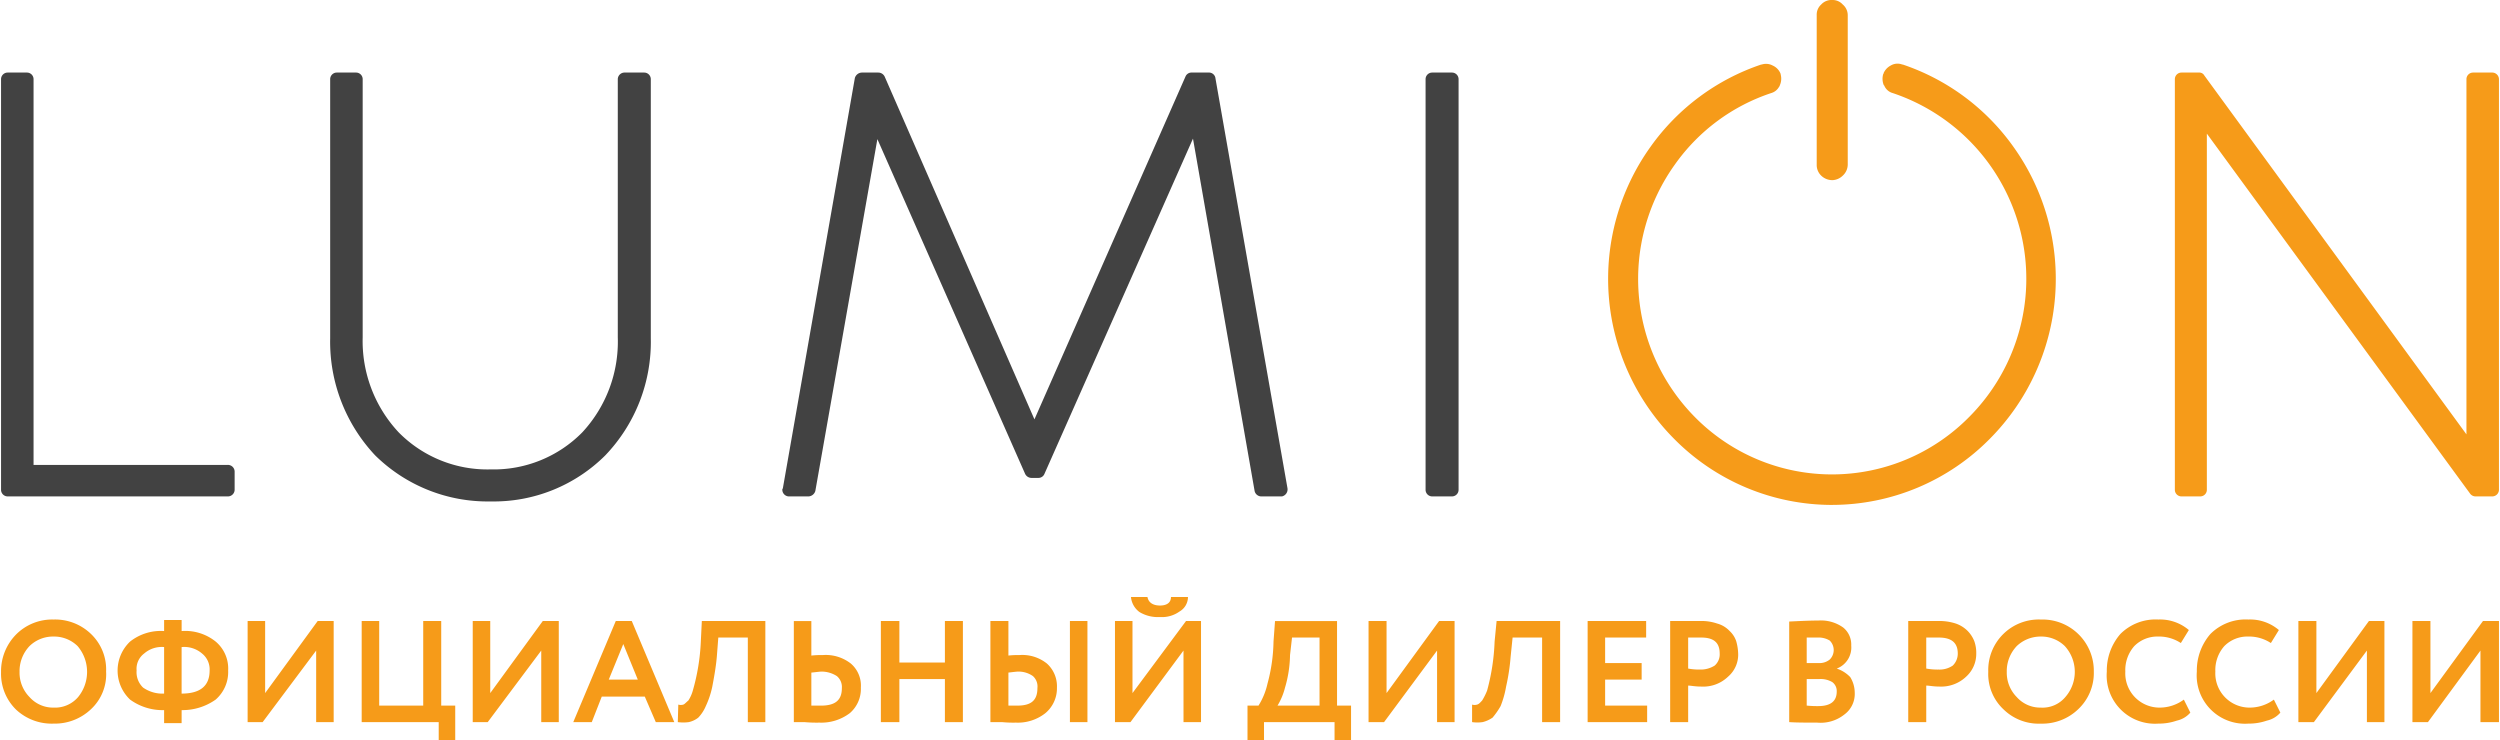
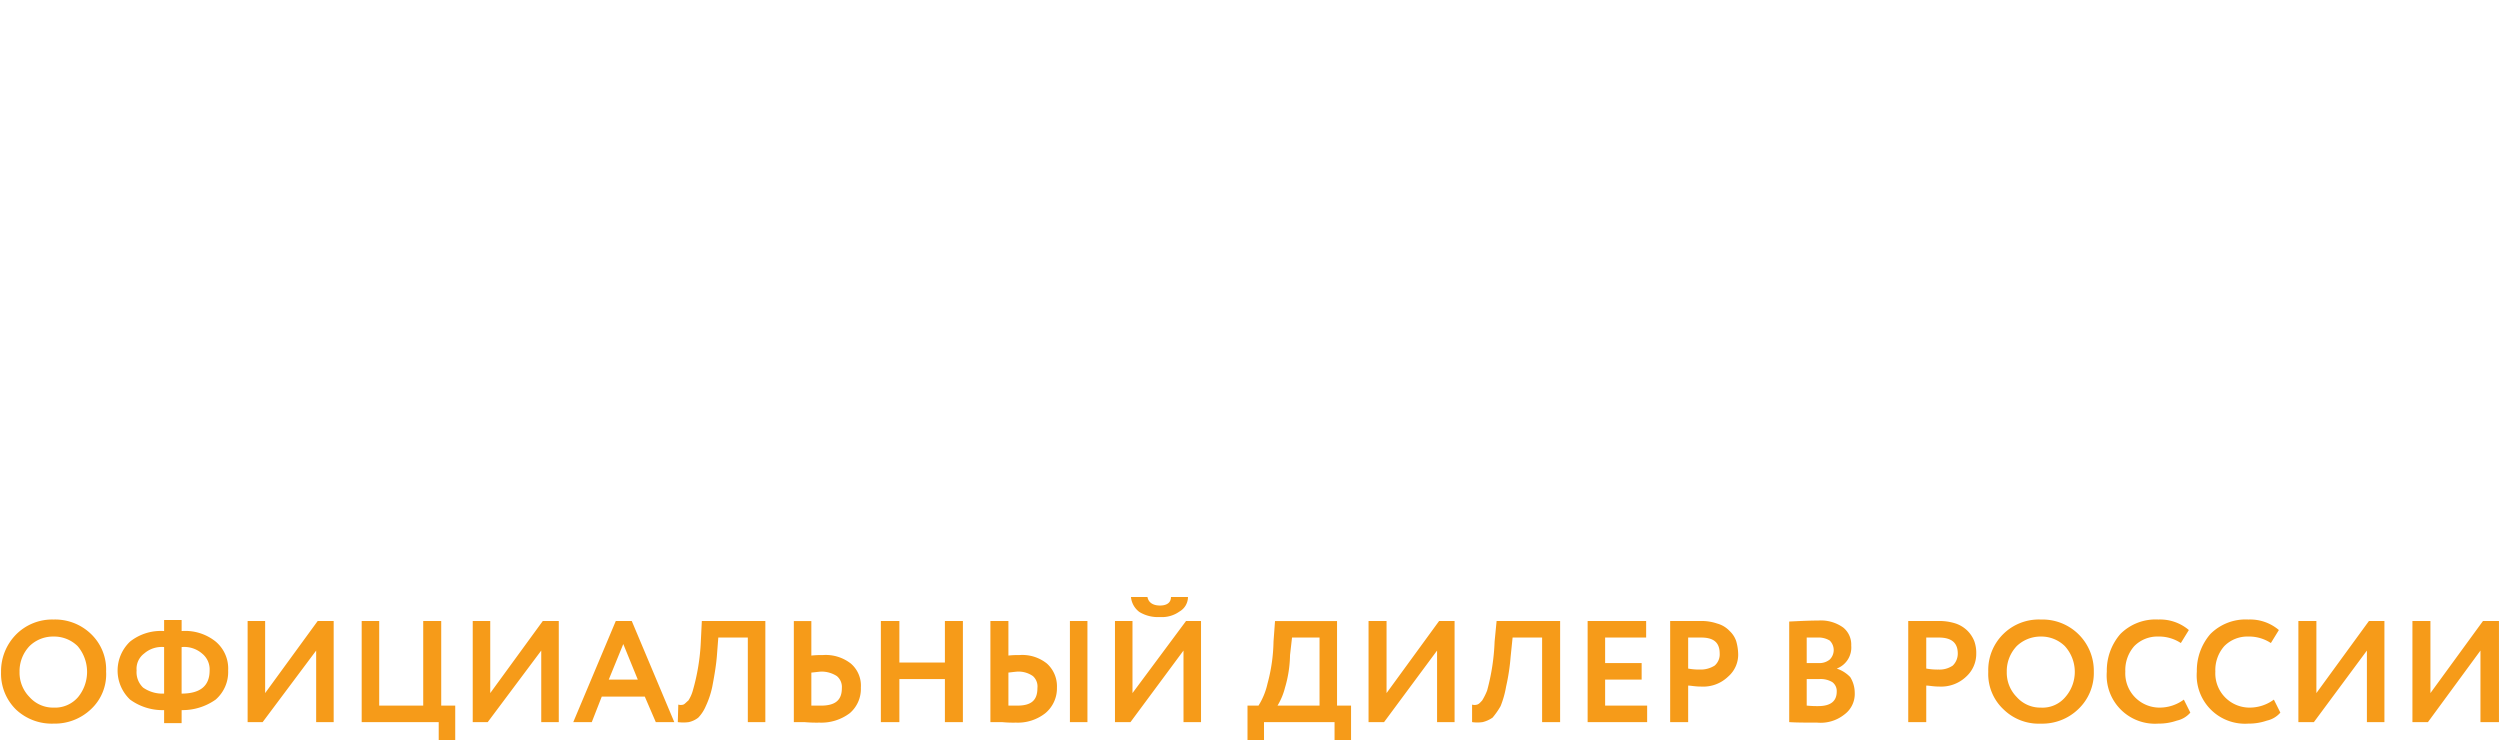
<svg xmlns="http://www.w3.org/2000/svg" id="Слой_1" data-name="Слой 1" viewBox="0 0 142.615 42.257" width="152px" height="45px">
  <defs>
    <style>
      .cls-1 {
        fill: #424242;
      }

      .cls-2, .cls-3 {
        fill: #f69b19;
      }

      .cls-3 {
        fill-rule: evenodd;
      }
    </style>
  </defs>
  <title>lumion_logo</title>
  <g>
-     <path class="cls-1" d="M13.336,26.914h0v1.057a.385.385,0,0,1-.4.371H.371A.378.378,0,0,1,0,27.971V4.514a.378.378,0,0,1,.371-.371H1.485a.378.378,0,0,1,.371.371V26.543H12.936a.385.385,0,0,1,.4.371ZM81.703,4.143h1.142a.378.378,0,0,1,.371.371V27.971a.378.378,0,0,1-.371.371h-1.142a.378.378,0,0,1-.371-.371V4.514a.378.378,0,0,1,.371-.371ZM71.565,28,68.052,7.914,59.571,27.057a.371.371,0,0,1-.343.229h-.4a.407.407,0,0,1-.371-.257L50.033,7.943,46.491,28.029a.428.428,0,0,1-.4.314H45.006a.385.385,0,0,1-.4-.371.105.105,0,0,1,.029-.086L48.747,4.457a.428.428,0,0,1,.4-.314h.942A.407.407,0,0,1,50.461,4.4l8.539,19.543L67.624,4.371a.371.371,0,0,1,.343-.229H68.966a.373.373,0,0,1,.371.343l4.112,23.4a.413.413,0,0,1-.314.457H71.936A.394.394,0,0,1,71.565,28Zm-26.93-.114a.372.372,0,0,1,.371-.314M18.791,19.314v-14.8a.378.378,0,0,1,.371-.371h1.114a.378.378,0,0,1,.371.371V19.257a7.63,7.63,0,0,0,2.056,5.429A7.114,7.114,0,0,0,27.958,26.8a7.095,7.095,0,0,0,5.226-2.114,7.613,7.613,0,0,0,2.028-5.429V4.514a.385.385,0,0,1,.4-.371h1.114a.378.378,0,0,1,.371.371v14.8A9.368,9.368,0,0,1,34.497,26a9.017,9.017,0,0,1-6.54,2.629A9.152,9.152,0,0,1,21.361,26a9.47,9.47,0,0,1-2.57-6.686Z" />
-     <path class="cls-2" d="M142.615,4.514V27.971a.385.385,0,0,1-.4.371h-.942a.387.387,0,0,1-.314-.171L125.938,7.629V27.971a.378.378,0,0,1-.371.371h-1.085a.378.378,0,0,1-.371-.371V4.514a.378.378,0,0,1,.371-.371h1a.328.328,0,0,1,.314.171L140.759,24.8V4.514a.378.378,0,0,1,.371-.371h1.085a.385.385,0,0,1,.4.371Zm-38.067,5.771a.906.906,0,0,1-.628-.257.84.84,0,0,1-.257-.629V.857a.778.778,0,0,1,.257-.6A.797.797,0,0,1,104.549,0a.778.778,0,0,1,.6.257.804.804,0,0,1,.286.6V9.4a.866.866,0,0,1-.286.629.89.89,0,0,1-.6.257Zm0,18.543a12.682,12.682,0,0,1-9.053-3.8A12.956,12.956,0,0,1,94.182,8.371a12.744,12.744,0,0,1,6.311-4.686h.029a.798.798,0,0,1,.628.057.852.852,0,0,1,.457.486v.029a.926.926,0,0,1-.057.629c0,.029,0,.029-.029.057a.749.749,0,0,1-.457.371h0a10.963,10.963,0,0,0-5.483,4.057A11.22,11.22,0,0,0,96.724,23.829a10.993,10.993,0,0,0,15.621,0A11.179,11.179,0,0,0,108.004,5.314h0a.731.731,0,0,1-.485-.429l-.029-.029a.952.952,0,0,1-.029-.629h0a.908.908,0,0,1,.428-.486h0a.756.756,0,0,1,.657-.057h.029a12.744,12.744,0,0,1,6.311,4.686,12.956,12.956,0,0,1-1.314,16.657,12.666,12.666,0,0,1-9.024,3.8Zm2.913-24.6c.029-.029.029-.029.029-.057" />
    <path class="cls-3" d="M141.559,37.143l-2.999,4.086h-.885V35.457h1.028v4.114l2.999-4.114h.914v5.771h-1.057ZM0,38.314V38.4a2.861,2.861,0,0,0,.857,2.114,2.976,2.976,0,0,0,2.142.8,2.998,2.998,0,0,0,2.142-.829,2.721,2.721,0,0,0,.857-2.143A2.802,2.802,0,0,0,5.14,36.2a2.951,2.951,0,0,0-2.142-.829,2.905,2.905,0,0,0-2.142.857A2.989,2.989,0,0,0,0,38.314Zm135.076-1.171-3.027,4.086H131.164V35.457h1.028v4.114l2.999-4.114h.885v5.771h-1Zm-5.312,2.8.371.743a1.422,1.422,0,0,1-.771.457,3.153,3.153,0,0,1-1.057.171,2.757,2.757,0,0,1-2.941-2.971A3.186,3.186,0,0,1,126.138,36.2a2.839,2.839,0,0,1,2.17-.829,2.532,2.532,0,0,1,1.742.6l-.457.743a2.253,2.253,0,0,0-1.285-.371,1.85,1.85,0,0,0-1.371.543,2.064,2.064,0,0,0-.514,1.457A1.954,1.954,0,0,0,128.394,40.4a2.323,2.323,0,0,0,1.371-.457Zm-5.14,0,.371.743a1.422,1.422,0,0,1-.771.457,3.153,3.153,0,0,1-1.057.171,2.757,2.757,0,0,1-2.941-2.971A3.186,3.186,0,0,1,120.998,36.2a2.839,2.839,0,0,1,2.17-.829,2.532,2.532,0,0,1,1.742.6l-.457.743a2.253,2.253,0,0,0-1.285-.371,1.85,1.85,0,0,0-1.371.543,2.064,2.064,0,0,0-.514,1.457A1.954,1.954,0,0,0,123.254,40.4a2.323,2.323,0,0,0,1.371-.457Zm-10.109-1.6A1.981,1.981,0,0,0,115.086,39.8a1.797,1.797,0,0,0,1.371.6,1.695,1.695,0,0,0,1.399-.6,2.185,2.185,0,0,0-.029-2.914,1.919,1.919,0,0,0-1.371-.543,1.969,1.969,0,0,0-1.371.543,2.077,2.077,0,0,0-.571,1.457Zm-1.057,0a2.883,2.883,0,0,1,2.999-2.971,2.929,2.929,0,0,1,3.027,2.971,2.841,2.841,0,0,1-.885,2.143,2.951,2.951,0,0,1-2.142.829,2.863,2.863,0,0,1-2.113-.8,2.762,2.762,0,0,1-.885-2.171ZM110.631,36.4h-.714v1.771a3.673,3.673,0,0,0,.714.057A1.329,1.329,0,0,0,111.431,38a.947.947,0,0,0,.286-.686c0-.629-.371-.914-1.085-.914Zm-.714,2.743v2.086h-1.028V35.457h1.656a3.054,3.054,0,0,1,1.057.143,1.766,1.766,0,0,1,.685.429,1.786,1.786,0,0,1,.371.571,1.974,1.974,0,0,1,.114.714,1.751,1.751,0,0,1-.571,1.314,2.068,2.068,0,0,1-1.514.571c-.371,0-.6-.057-.771-.057ZM103.72,36.4h-.628v1.457h.685a.923.923,0,0,0,.628-.2.759.759,0,0,0,0-1.086,1.218,1.218,0,0,0-.685-.171Zm.086,2.371h-.714v1.514a5.753,5.753,0,0,0,.657.029c.714,0,1.057-.286,1.057-.829a.628.628,0,0,0-.257-.543,1.296,1.296,0,0,0-.743-.171Zm-1.713,2.457V35.486c.6-.029,1.142-.057,1.656-.057a2.184,2.184,0,0,1,1.428.4,1.25,1.25,0,0,1,.457,1.029,1.285,1.285,0,0,1-.828,1.314h0a1.883,1.883,0,0,1,.771.486,1.704,1.704,0,0,1,.257.886A1.459,1.459,0,0,1,105.234,40.8a2.168,2.168,0,0,1-1.542.457c-.657,0-1.199,0-1.599-.029ZM97.066,36.4H96.324v1.771a3.417,3.417,0,0,0,.685.057A1.49,1.49,0,0,0,97.838,38a.847.847,0,0,0,.286-.686c0-.629-.343-.914-1.057-.914ZM96.324,39.143v2.086H95.296V35.457h1.656A2.796,2.796,0,0,1,97.98,35.6a1.526,1.526,0,0,1,.714.429,1.409,1.409,0,0,1,.371.571,2.874,2.874,0,0,1,.114.714,1.655,1.655,0,0,1-.571,1.314,2.046,2.046,0,0,1-1.542.571c-.343,0-.6-.057-.742-.057Zm-2.342,2.086H90.584V35.457h3.341V36.4h-2.342v1.457h2.085V38.8H91.583v1.486h2.399Zm-4.969,0H87.985V36.4H86.3l-.114,1.114a11.734,11.734,0,0,1-.257,1.686,5.402,5.402,0,0,1-.314,1.114,4.354,4.354,0,0,1-.457.657,1.685,1.685,0,0,1-.571.257,2.085,2.085,0,0,1-.6,0v-1a.476.476,0,0,0,.286,0c.114-.029.2-.143.286-.229a3.557,3.557,0,0,0,.286-.571,12.287,12.287,0,0,0,.428-2.8l.114-1.171h3.627ZM81.988,37.143l-3.027,4.086h-.885V35.457h1.028v4.114l2.999-4.114h.885v5.771H81.988ZM73.707,36.4l-.114,1a6.859,6.859,0,0,1-.286,1.857,3.755,3.755,0,0,1-.428,1.029h2.399V36.4Zm-1.599,5.857H71.165V40.286h.628a3.985,3.985,0,0,0,.514-1.257,9.701,9.701,0,0,0,.343-2.4l.086-1.171h3.541v4.829h.8v1.971h-.942V41.229H72.107ZM64.511,34.086h.942c.057.314.314.486.714.486s.628-.171.628-.486h.971a.959.959,0,0,1-.485.829,1.718,1.718,0,0,1-1.114.314,2.033,2.033,0,0,1-1.171-.286,1.207,1.207,0,0,1-.485-.857Zm2.999,3.057-3.027,4.086h-.885V35.457h1v4.114l3.056-4.114h.857v5.771h-1ZM56.486,35.457h1.028v1.971A5.062,5.062,0,0,1,58.143,37.4a2.245,2.245,0,0,1,1.571.486,1.745,1.745,0,0,1,.571,1.371,1.848,1.848,0,0,1-.657,1.457,2.535,2.535,0,0,1-1.685.543,6.714,6.714,0,0,1-.8-.029h-.657Zm1.599,2.886c-.114,0-.314.029-.571.057v1.886h.514c.8,0,1.142-.314,1.142-1a.795.795,0,0,0-.257-.686,1.427,1.427,0,0,0-.828-.257Zm3.941,2.886h-1V35.457h1Zm-7.111,0H53.888V38.771H51.289v2.457H50.232V35.457H51.289v2.371h2.599V35.457h1.028Zm-9.652-5.771h1v1.971A5.276,5.276,0,0,1,46.92,37.4a2.326,2.326,0,0,1,1.599.486,1.657,1.657,0,0,1,.571,1.371,1.825,1.825,0,0,1-.628,1.457,2.7,2.7,0,0,1-1.742.543,7.761,7.761,0,0,1-.857-.029h-.6Zm1.571,2.886c-.086,0-.286.029-.571.057v1.886h.543c.828,0,1.199-.314,1.199-1A.811.811,0,0,0,47.719,38.6a1.624,1.624,0,0,0-.885-.257Zm-3.198,2.886h-1V36.4H40.951l-.086,1.114c-.057.629-.171,1.229-.257,1.686a5.041,5.041,0,0,1-.371,1.114,2.182,2.182,0,0,1-.428.657,1.356,1.356,0,0,1-.543.257,2.289,2.289,0,0,1-.628,0l.029-1a.476.476,0,0,0,.286,0c.086-.029.171-.143.286-.229a2.063,2.063,0,0,0,.257-.571,11.978,11.978,0,0,0,.457-2.8l.057-1.171h3.627ZM36.354,38.8l-.828-2.029L34.697,38.8Zm-2.627,2.429H32.67L35.097,35.457h.914l2.427,5.771H37.382l-.628-1.457H34.297ZM30.842,37.143l-3.056,4.086H26.93V35.457h1v4.114l2.999-4.114h.914v5.771H30.842ZM24.988,41.229H20.59V35.457h1v4.829h2.513V35.457h1.028v4.829h.8v1.971H24.988Zm-6.997-4.086L14.935,41.229h-.857V35.457h1v4.114l2.999-4.114h.914v5.771h-1ZM7.739,38.286a1.211,1.211,0,0,0,.371.971A1.929,1.929,0,0,0,9.31,39.6V36.943a1.531,1.531,0,0,0-1.142.371,1.088,1.088,0,0,0-.428.971Zm4.169,0a1.16,1.16,0,0,0-.428-.971,1.56,1.56,0,0,0-1.171-.371V39.6c1.085,0,1.599-.457,1.599-1.314Zm-1.599,3H9.31v-.743a3.146,3.146,0,0,1-1.942-.6,2.28,2.28,0,0,1,0-3.314,2.826,2.826,0,0,1,1.942-.6V35.4h1v.629a2.779,2.779,0,0,1,1.942.6,2.007,2.007,0,0,1,.714,1.657,2.084,2.084,0,0,1-.714,1.657,3.271,3.271,0,0,1-1.942.6ZM1.057,38.343A1.981,1.981,0,0,0,1.628,39.8a1.797,1.797,0,0,0,1.371.6,1.734,1.734,0,0,0,1.399-.6,2.274,2.274,0,0,0-.029-2.914,1.919,1.919,0,0,0-1.371-.543,1.919,1.919,0,0,0-1.371.543,2.076,2.076,0,0,0-.571,1.457Z" />
  </g>
</svg>